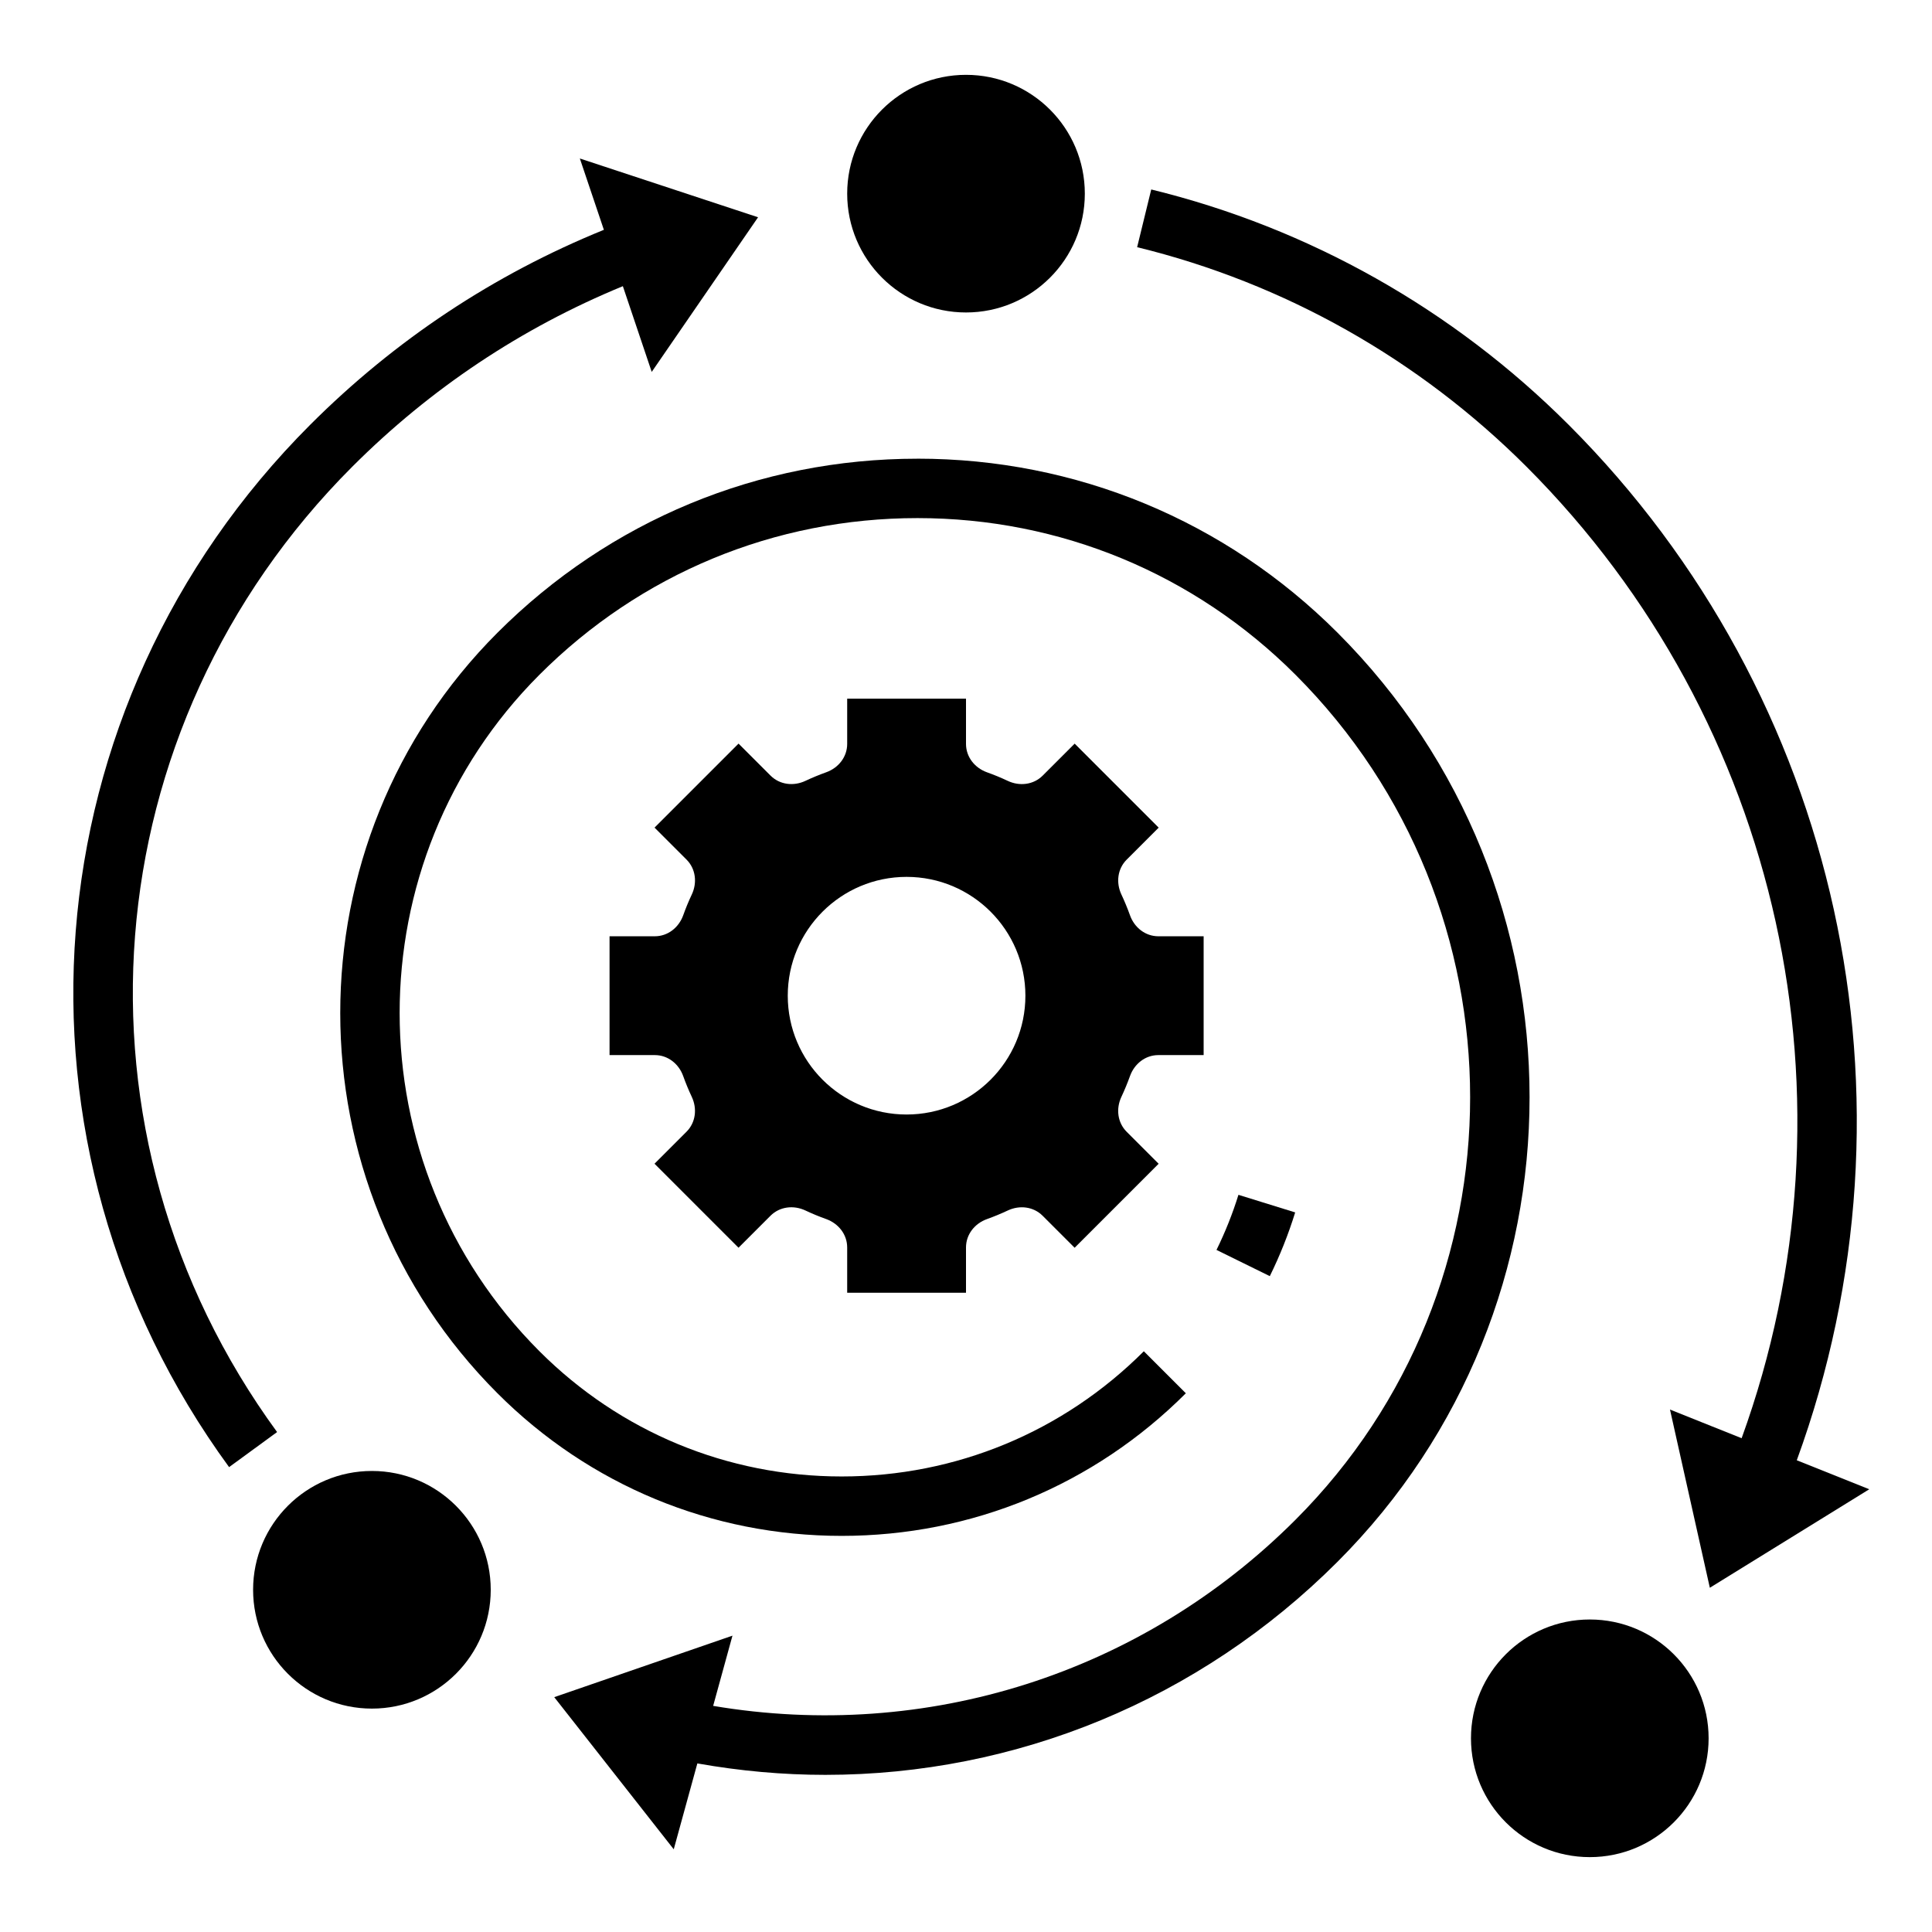
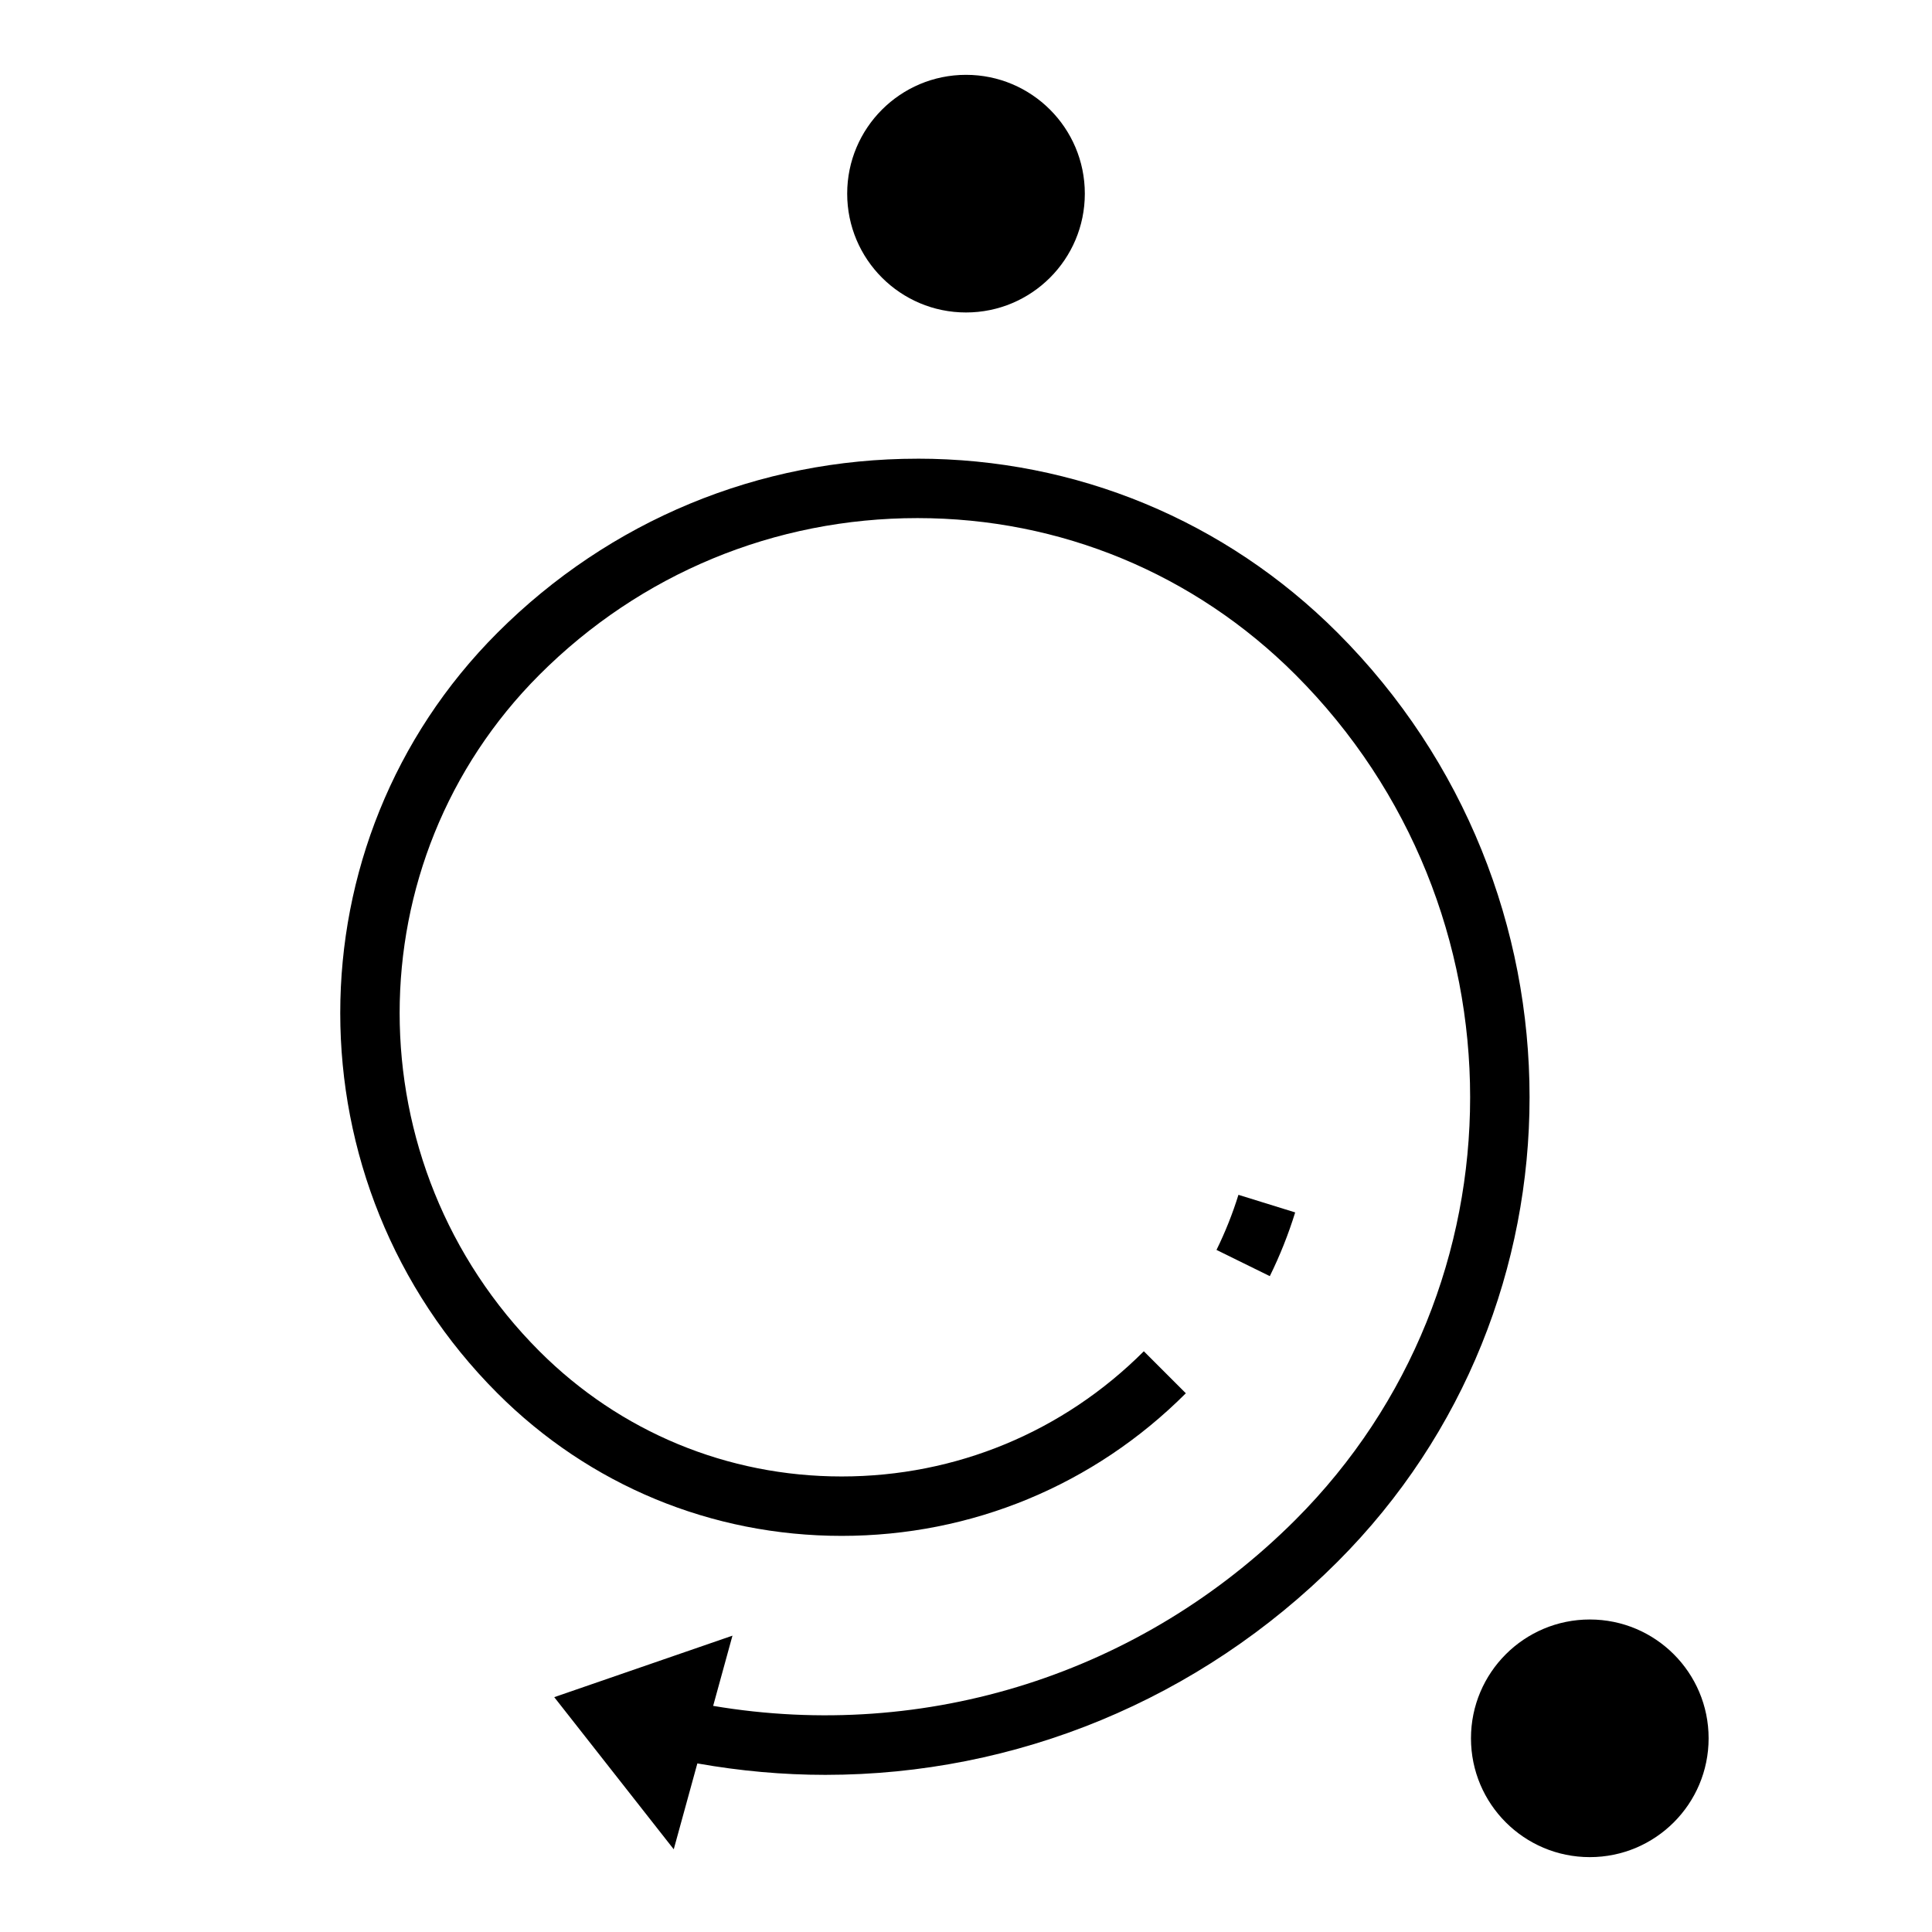
<svg xmlns="http://www.w3.org/2000/svg" fill="#000000" width="800px" height="800px" version="1.1" viewBox="144 144 512 512">
  <g>
-     <path d="m443.46 429.17c1.164-3.25 4.062-5.559 7.516-5.559h12v-31.488h-11.996c-3.457 0-6.352-2.305-7.519-5.559-0.676-1.883-1.434-3.715-2.273-5.504-1.473-3.125-1.055-6.801 1.395-9.25l8.477-8.477-22.262-22.262-8.477 8.477c-2.441 2.441-6.125 2.867-9.25 1.395-1.785-0.844-3.629-1.605-5.504-2.273-3.262-1.172-5.566-4.07-5.566-7.523v-12h-31.488v11.996c0 3.457-2.305 6.352-5.559 7.519-1.883 0.676-3.715 1.434-5.504 2.273-3.125 1.473-6.801 1.055-9.25-1.395l-8.477-8.477-22.262 22.262 8.477 8.477c2.441 2.441 2.867 6.125 1.395 9.25-0.844 1.785-1.605 3.629-2.273 5.504-1.176 3.262-4.07 5.566-7.527 5.566h-11.996v31.488h11.996c3.457 0 6.352 2.305 7.519 5.559 0.676 1.883 1.434 3.715 2.273 5.504 1.473 3.125 1.055 6.801-1.395 9.25l-8.477 8.477 22.262 22.262 8.477-8.477c2.441-2.441 6.125-2.867 9.25-1.395 1.785 0.844 3.629 1.605 5.504 2.273 3.258 1.176 5.566 4.07 5.566 7.527v11.996h31.488v-11.996c0-3.457 2.305-6.352 5.559-7.519 1.883-0.676 3.715-1.434 5.504-2.273 3.125-1.473 6.801-1.055 9.25 1.395l8.477 8.477 22.262-22.262-8.477-8.477c-2.441-2.441-2.867-6.125-1.395-9.25 0.848-1.805 1.602-3.637 2.281-5.512zm-59.207 10.188c-17.391 0-31.488-14.098-31.488-31.488s14.098-31.488 31.488-31.488 31.488 14.098 31.488 31.488-14.098 31.488-31.488 31.488z" />
-     <path d="m559.68 256.55c-30.574-30.582-68.809-52.137-110.59-62.34l-3.738 15.297c38.973 9.516 74.652 29.637 103.19 58.176 67.527 67.566 89.48 167.98 57.008 257.46l-18.988-7.598 10.562 47.23 42.25-26.105-19.207-7.684c34.824-95.332 11.492-202.43-60.488-274.44z" />
    <path d="m472.2 460.64c-1.551 5.008-3.512 9.918-5.816 14.602l14.129 6.949c2.668-5.414 4.93-11.098 6.723-16.887z" />
    <path d="m387.14 265.56c-42.051 0-81.578 16.383-111.31 46.121-55.547 55.57-55.547 145.98 0 201.55 24.363 24.371 56.758 37.793 91.215 37.793s66.848-13.422 91.215-37.793l-11.133-11.133c-21.395 21.395-49.828 33.18-80.082 33.18-30.254 0-58.688-11.785-80.082-33.18-49.406-49.43-49.406-129.86 0-179.29 26.758-26.773 62.332-41.508 100.18-41.508 37.84 0 73.406 14.746 100.17 41.508 61.715 61.742 61.715 162.21 0 223.95-40.801 40.824-97.848 58.852-154.32 49.316l5.117-18.609-47.23 16.297 31.668 40.32 6.258-22.758c11.32 2.008 22.656 3.031 33.914 3.031 50.43 0 99.102-19.812 135.74-56.473 67.855-67.879 67.855-178.33 0-246.21-29.738-29.738-69.273-46.121-111.32-46.121z" />
-     <path d="m217.43 523.51c-57.695-78.965-49.316-186.56 19.926-255.83 20.773-20.773 44.887-36.801 71.707-47.84l7.648 22.719 28.184-40.98-47.23-15.578 6.367 18.902c-29.125 11.84-55.301 29.141-77.809 51.648-74.766 74.797-83.812 190.98-21.512 276.25z" />
    <path d="m431.49 195.32c0 17.391-14.098 31.488-31.488 31.488s-31.488-14.098-31.488-31.488 14.098-31.488 31.488-31.488 31.488 14.098 31.488 31.488" />
    <path d="m596.8 604.67c0 17.391-14.098 31.488-31.488 31.488s-31.488-14.098-31.488-31.488 14.098-31.488 31.488-31.488 31.488 14.098 31.488 31.488" />
-     <path d="m274.05 565.31c0 17.391-14.098 31.488-31.488 31.488s-31.488-14.098-31.488-31.488 14.098-31.488 31.488-31.488 31.488 14.098 31.488 31.488" />
  </g>
</svg>